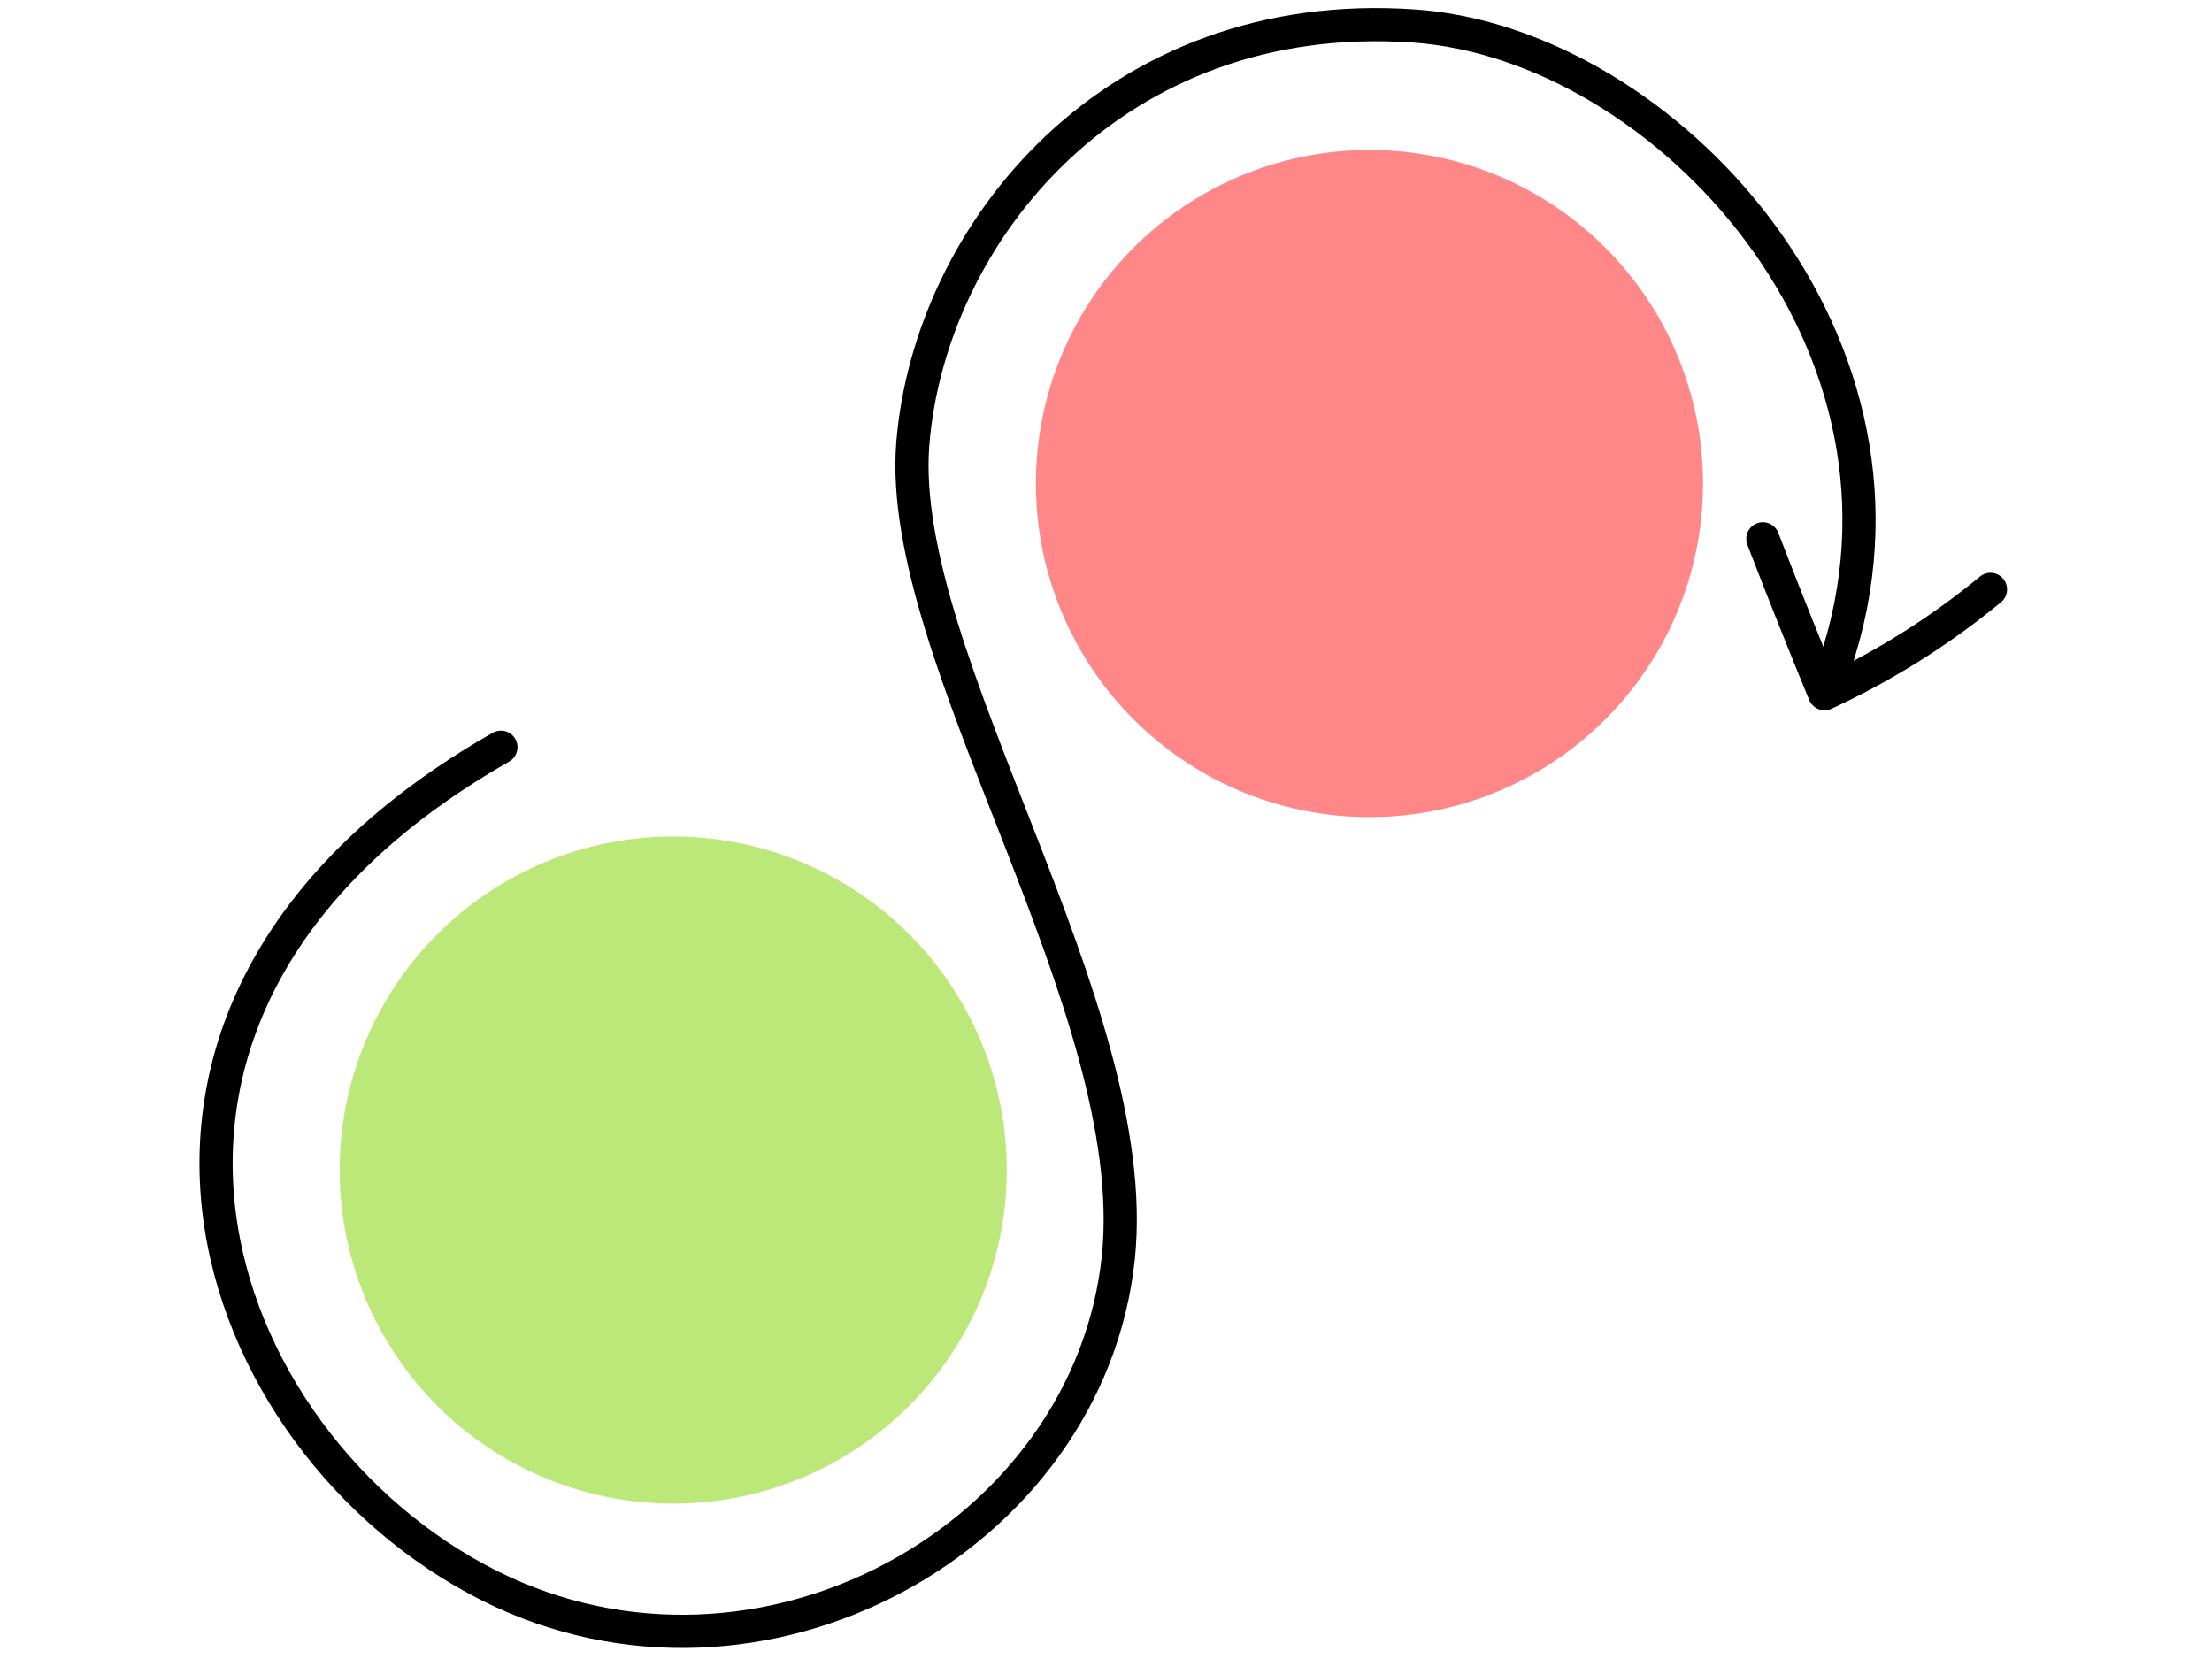
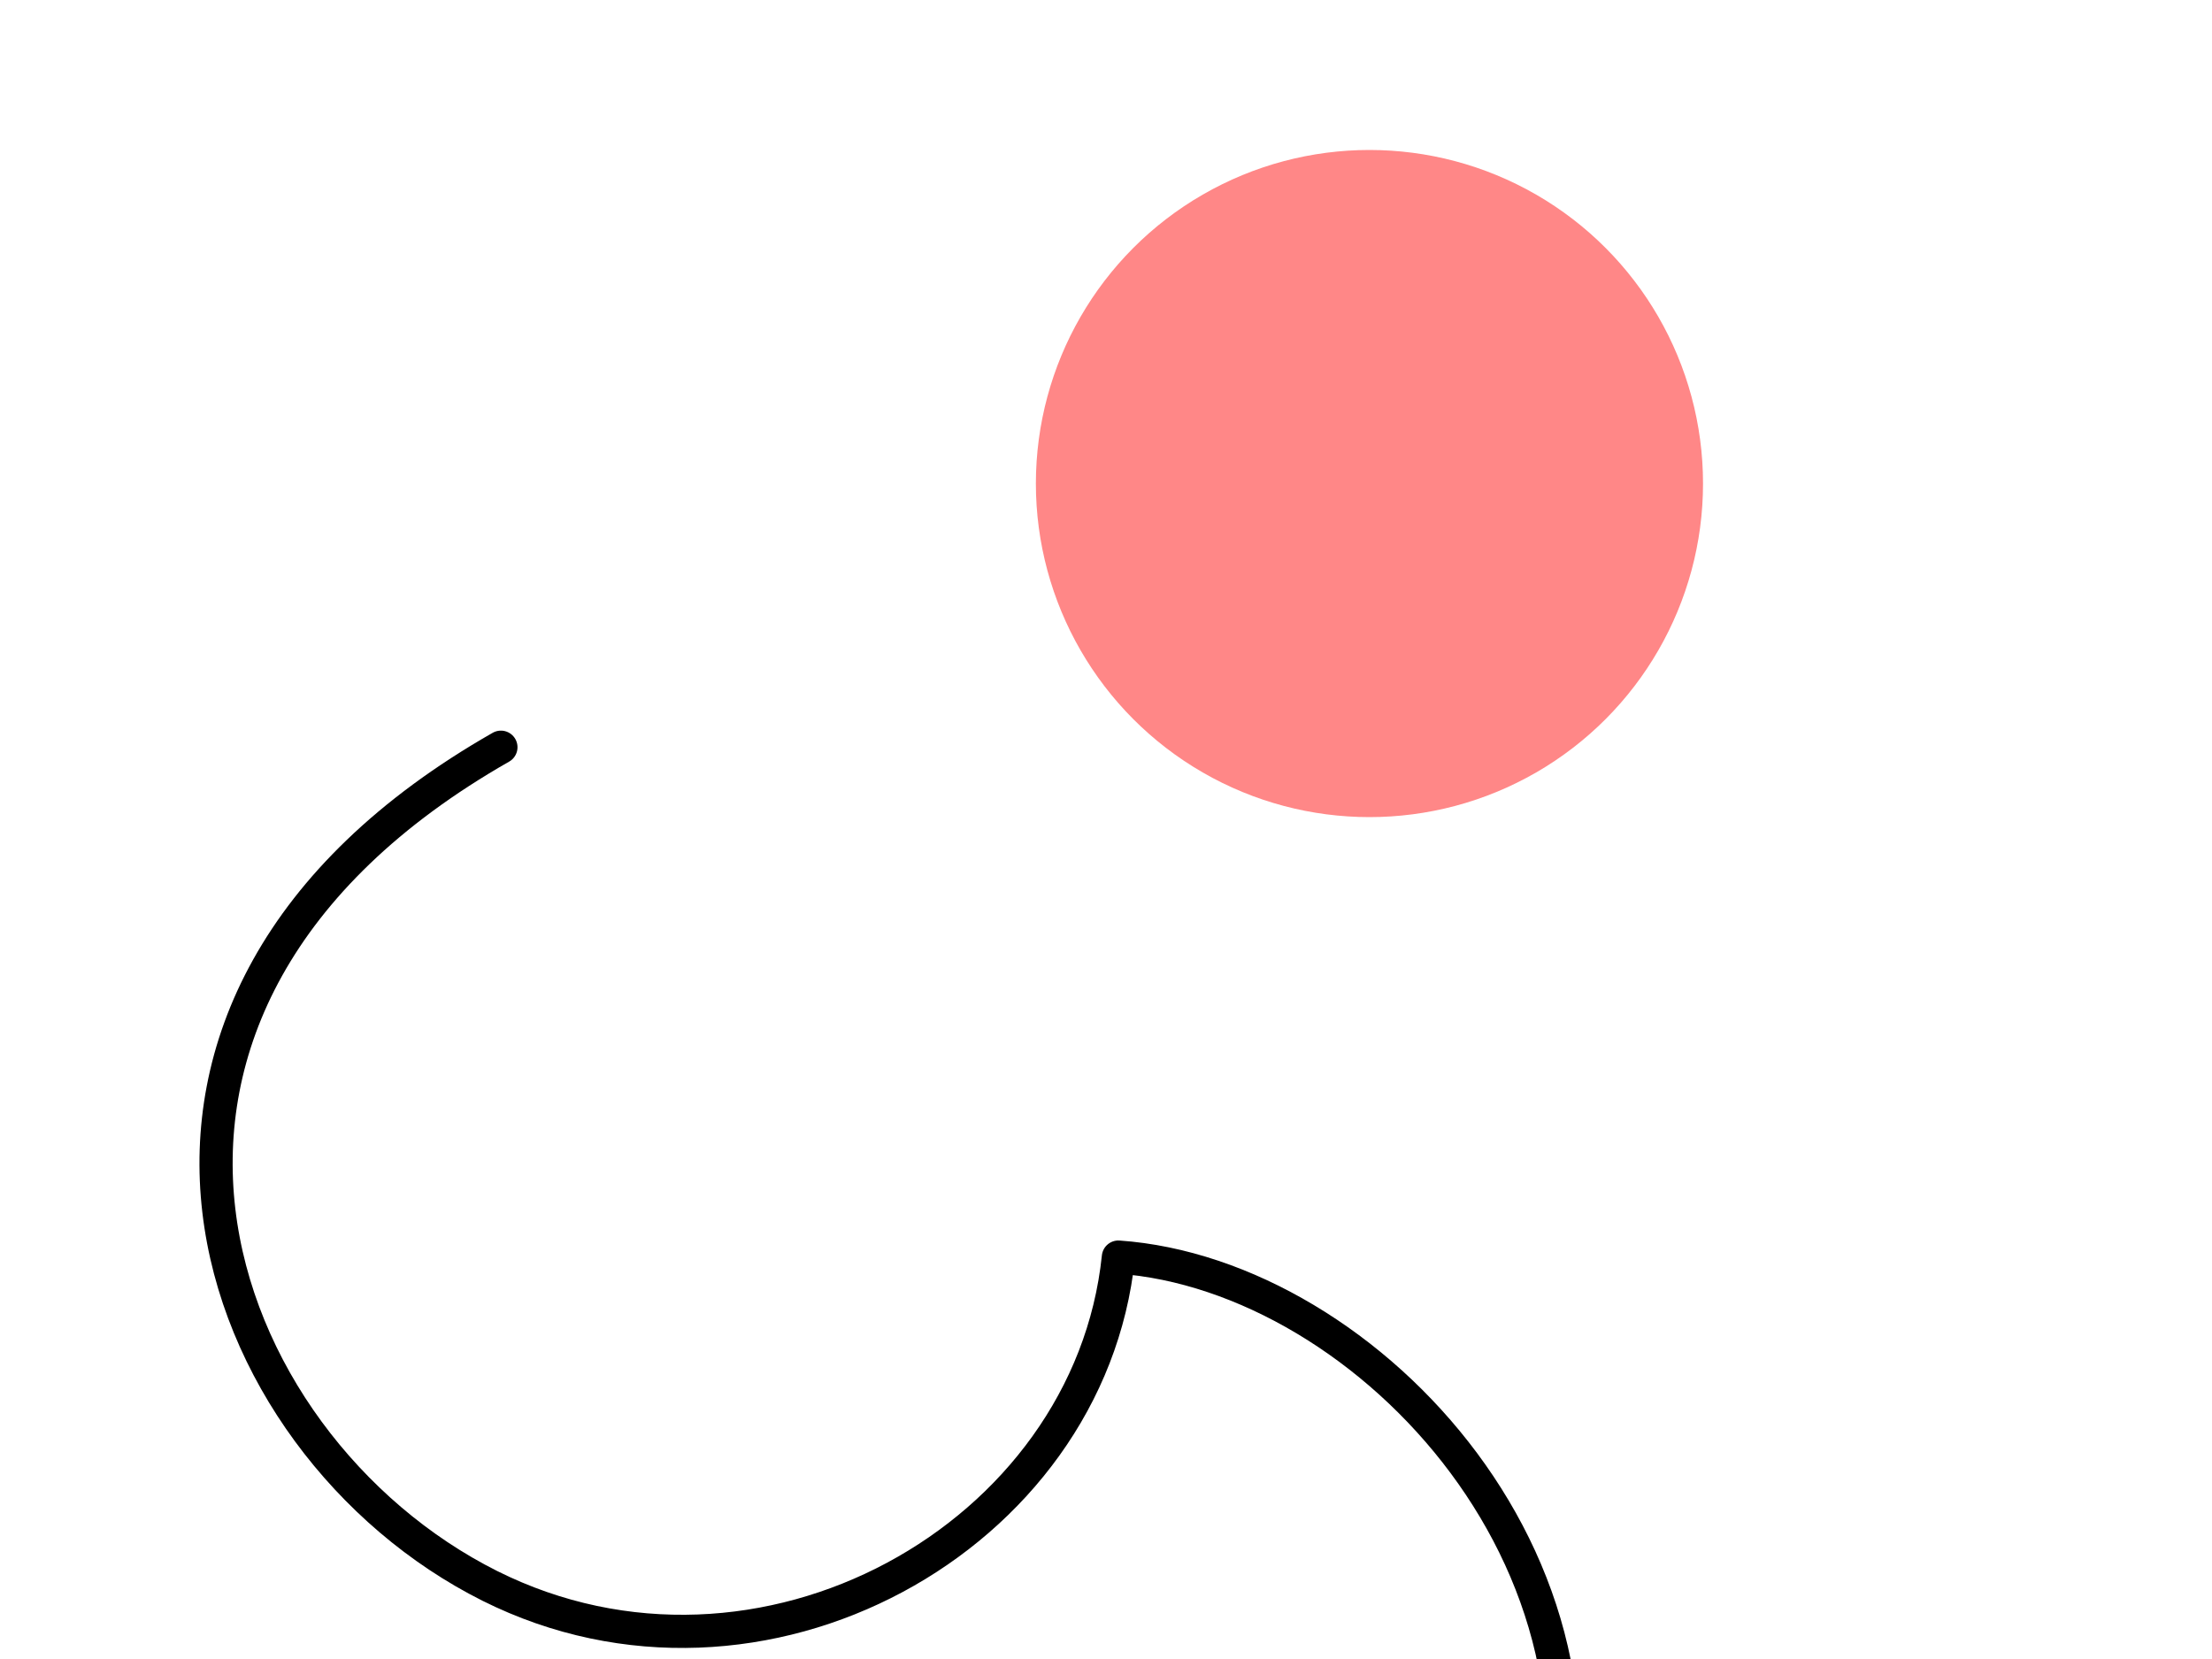
<svg xmlns="http://www.w3.org/2000/svg" id="Calque_1" data-name="Calque 1" viewBox="0 0 200 150">
  <defs>
    <style>.cls-1{fill:#bce879;}.cls-2{fill:#ff8787;}.cls-3{fill:none;stroke:#000;stroke-linecap:round;stroke-linejoin:round;stroke-width:3px;}</style>
  </defs>
-   <circle class="cls-1" cx="60.87" cy="105.79" r="30.16" />
  <circle class="cls-2" cx="123.82" cy="43.72" r="30.16" />
-   <path class="cls-3" d="M45.29,67.56c-41.08,23.42-26.6,63-1,75.83,24.48,12.24,54.2-4.37,56.83-29.73C103.43,91,81,59.46,82.53,40.13,84.07,21,100.76.45,127.86,2.35c22.67,1.59,47.94,28.77,38,57.88" />
-   <path class="cls-3" d="M159.39,48.72q2.72,7.05,5.58,14a69.18,69.18,0,0,0,15-9.43" />
+   <path class="cls-3" d="M45.29,67.56c-41.08,23.42-26.6,63-1,75.83,24.48,12.24,54.2-4.37,56.83-29.73c22.67,1.59,47.94,28.77,38,57.88" />
</svg>